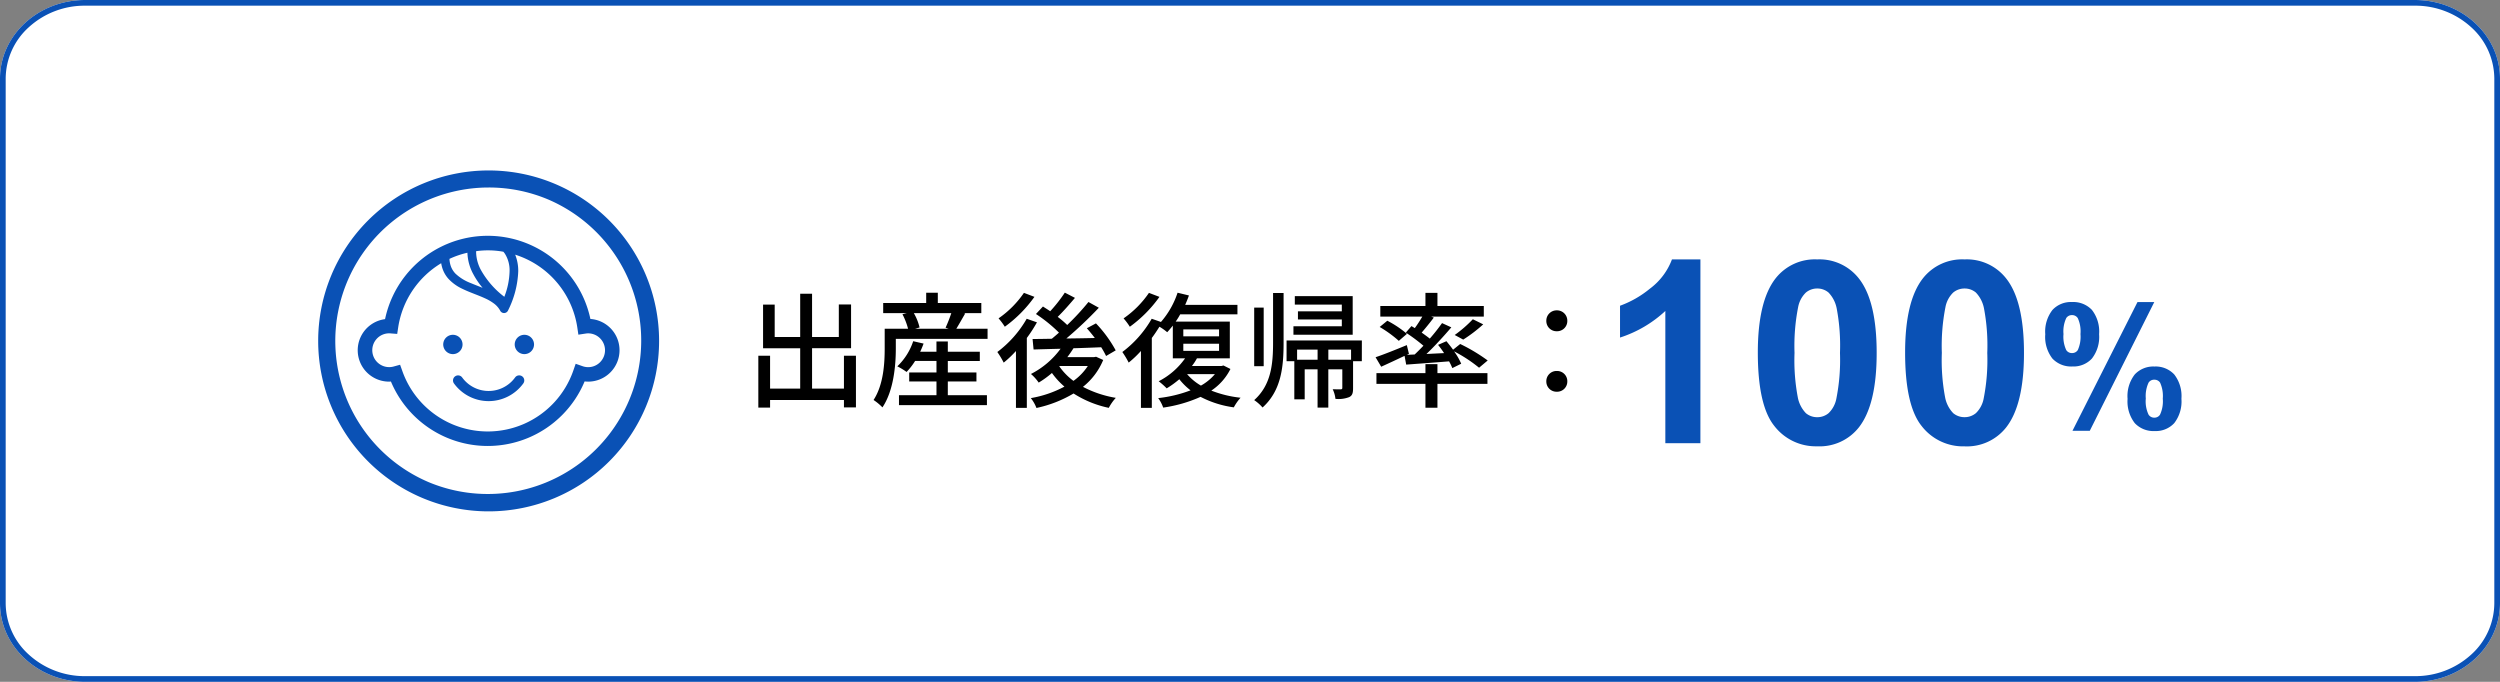
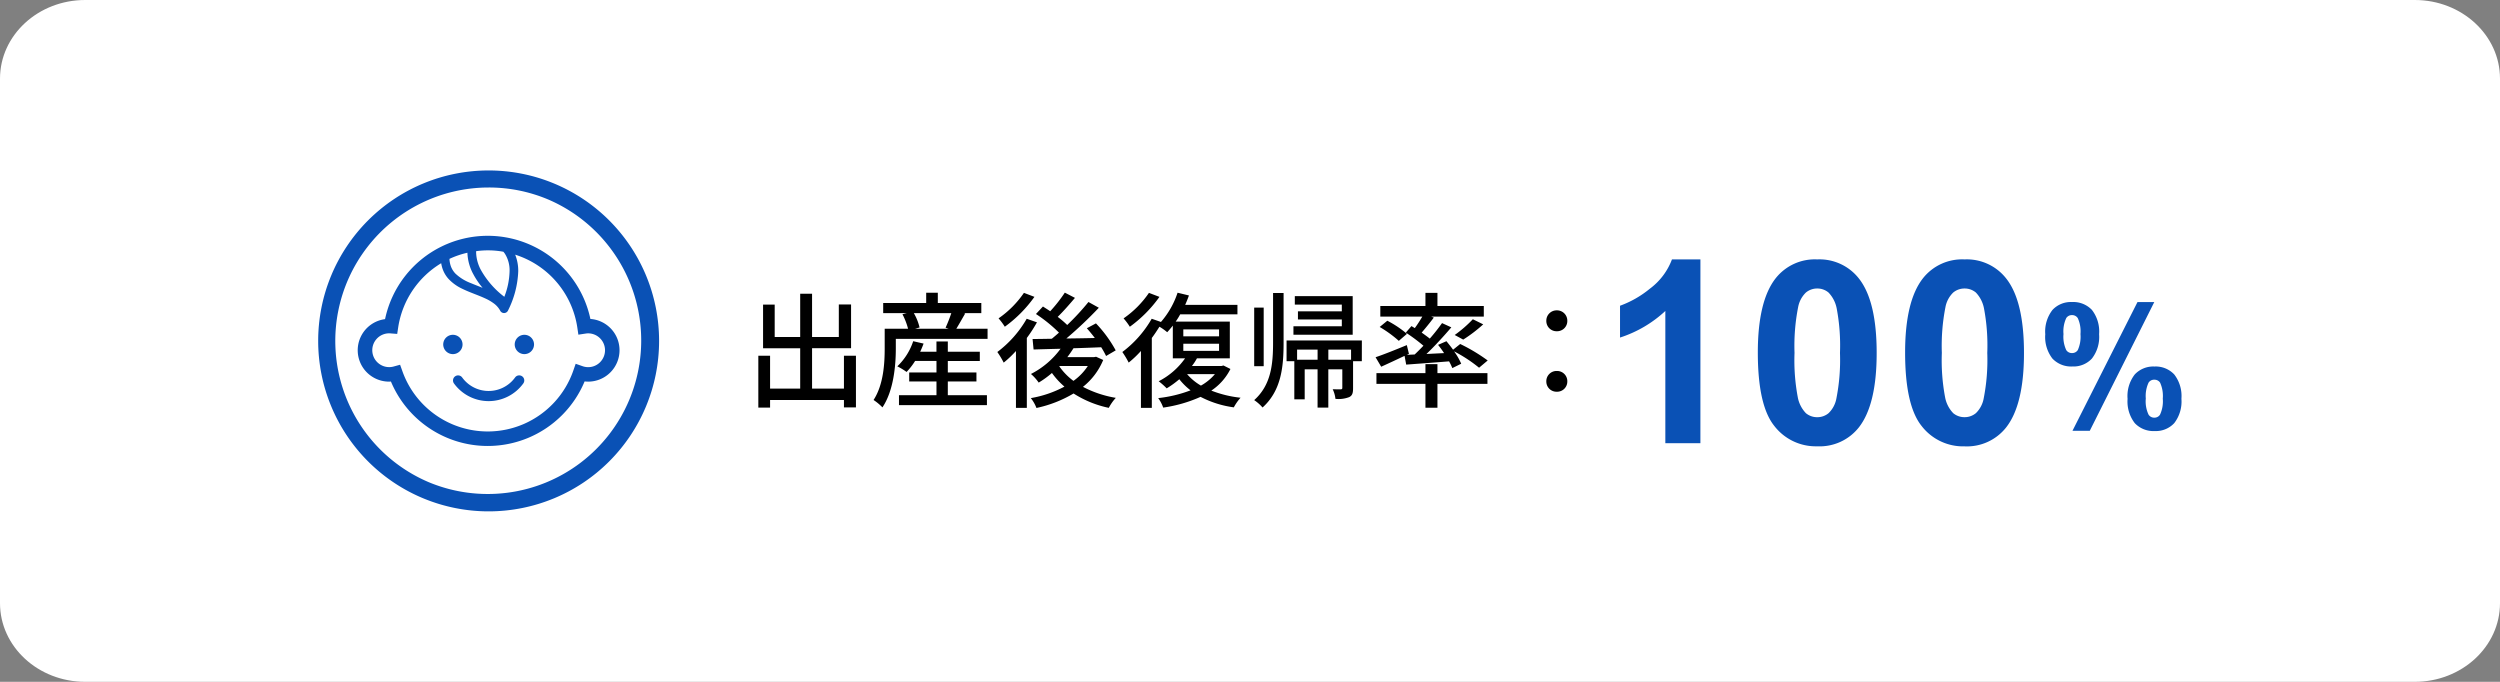
<svg xmlns="http://www.w3.org/2000/svg" width="440" height="120" viewBox="0 0 440 120">
  <rect x="0" y="0" width="440" height="120" fill="#808080" stroke="none" />
  <defs>
    <style>.a{fill:#fff;}.b{fill:#0a51b5;}</style>
  </defs>
  <g transform="translate(-190 -2271)">
    <path class="a" d="M15,0H425c8.284,0,15,6.2,15,13.846v92.308C440,113.8,433.284,120,425,120H15c-8.284,0-15-6.2-15-13.846V13.846C0,6.2,6.716,0,15,0Z" transform="translate(190 2271)" />
-     <path class="b" d="M15,1A14.557,14.557,0,0,0,5.072,4.79,12.253,12.253,0,0,0,1,13.846v92.308a12.253,12.253,0,0,0,4.072,9.056A14.557,14.557,0,0,0,15,119H425a14.557,14.557,0,0,0,9.928-3.79A12.253,12.253,0,0,0,439,106.154V13.846a12.253,12.253,0,0,0-4.072-9.056A14.557,14.557,0,0,0,425,1H15m0-1H425c8.284,0,15,6.2,15,13.846v92.308C440,113.8,433.284,120,425,120H15c-8.284,0-15-6.2-15-13.846V13.846C0,6.2,6.716,0,15,0Z" transform="translate(190 2271)" />
    <g transform="translate(9 -20)">
      <path d="M-59.466-7.392v5.786h-5.61V-8.712h6.864v-7.7h-2.156v5.72h-4.708V-18.3h-2.09v7.612h-4.488v-5.7H-73.7v7.678h6.534v7.106h-5.3V-7.392h-2.068v9.13h2.068V.4h13v1.3h2.112V-7.392ZM-41.184-2.86h5.038V-4.444h-5.038V-6.468h5.632V-8.1h-5.632V-9.9h-2v1.8h-2.86c.22-.462.418-.946.594-1.43l-1.826-.418a10.8,10.8,0,0,1-2.794,4.422,11.867,11.867,0,0,1,1.628.99,11.792,11.792,0,0,0,1.5-1.936h3.762v2.024h-4.8V-2.86h4.8V-.44h-6.6V1.3H-34.3V-.44h-6.886Zm.616-12.034A25.087,25.087,0,0,1-41.58-12.32l.55.176h-5.918l.792-.22a9.335,9.335,0,0,0-1.012-2.53Zm.88,2.75c.462-.748,1.012-1.738,1.562-2.684l-.286-.066h3.124v-1.782h-7.656v-1.8H-44.99v1.8h-7.568v1.782h4.18l-.792.2a11.935,11.935,0,0,1,.99,2.552h-4.114v3.476c0,2.6-.2,6.358-1.958,9.064a9.593,9.593,0,0,1,1.562,1.3c1.98-2.948,2.354-7.414,2.354-10.362v-1.694h16.148v-1.782Zm11.9-6.314a17.3,17.3,0,0,1-4.466,4.488,11.661,11.661,0,0,1,1.1,1.474,22.75,22.75,0,0,0,5.214-5.258ZM-27.3-13.9a19.253,19.253,0,0,1-5.17,5.852,15.567,15.567,0,0,1,1.122,1.87,18.561,18.561,0,0,0,2.156-2.046V1.782h1.914v-12.3a25.37,25.37,0,0,0,1.782-2.75Zm5.786,8.316h4.972a9.836,9.836,0,0,1-2.53,2.618A10.908,10.908,0,0,1-21.56-5.522Zm6.424-1.628-.352.066h-4.708a17.981,17.981,0,0,0,1.078-1.562c1.584-.044,3.256-.11,4.884-.176a14.656,14.656,0,0,1,.858,1.54l1.694-.99a22.393,22.393,0,0,0-3.476-4.752l-1.606.858c.462.528.946,1.1,1.408,1.716-1.716.044-3.41.066-5.016.088a70.723,70.723,0,0,0,5.72-5.412l-1.826-1.012a43.507,43.507,0,0,1-3.74,4.048,16.5,16.5,0,0,0-1.672-1.43c.968-.946,2.068-2.2,3.036-3.344l-1.782-.924a25.758,25.758,0,0,1-2.574,3.278c-.44-.308-.88-.572-1.276-.836l-1.232,1.32a25.747,25.747,0,0,1,4.048,3.278c-.418.374-.858.748-1.254,1.078-1.276.022-2.42.044-3.388.044l.176,1.848c1.364-.044,2.992-.088,4.752-.132A14.772,14.772,0,0,1-26.554-4.18,7.96,7.96,0,0,1-25.19-2.662a16.485,16.485,0,0,0,2.332-1.694,13.377,13.377,0,0,0,2.2,2.4A19.412,19.412,0,0,1-26.576.066a6.47,6.47,0,0,1,.99,1.738A21.527,21.527,0,0,0-19.052-.748a18.413,18.413,0,0,0,6.2,2.53A8.165,8.165,0,0,1-11.616.022,19.27,19.27,0,0,1-17.4-1.914a11.788,11.788,0,0,0,3.564-4.73Zm9.306-11.242a17.3,17.3,0,0,1-4.466,4.488,11.661,11.661,0,0,1,1.1,1.474,22.75,22.75,0,0,0,5.214-5.258ZM5.83-4.158A9,9,0,0,1,3.366-2.134,9.366,9.366,0,0,1,.924-4.158ZM.264-9.5H6.556V-8.25H.264Zm0-2.53H6.556V-10.8H.264ZM7.326-5.676,7-5.588H1.782a10.036,10.036,0,0,0,.88-1.342H8.448V-13.4H-1.078a12.419,12.419,0,0,0,.792-1.276H9.79v-1.672H.594q.363-.825.66-1.65l-2-.484a15.021,15.021,0,0,1-2.926,5.148L-5.3-13.9a19.253,19.253,0,0,1-5.17,5.852A15.567,15.567,0,0,1-9.35-6.182,18.561,18.561,0,0,0-7.194-8.228V1.782H-5.28v-12.3c.484-.638.924-1.32,1.342-1.98a9.608,9.608,0,0,1,1.364.968c.33-.352.66-.748.99-1.166V-6.93H.572A12.858,12.858,0,0,1-4.07-2.9,13.234,13.234,0,0,1-2.662-1.65,16.13,16.13,0,0,0-.44-3.256,11.125,11.125,0,0,0,1.54-1.3,22.982,22.982,0,0,1-4.158.066a6.416,6.416,0,0,1,.88,1.672A24.581,24.581,0,0,0,3.3-.154,17.756,17.756,0,0,0,9.152,1.694,8.366,8.366,0,0,1,10.34,0,19.834,19.834,0,0,1,5.192-1.254,9.858,9.858,0,0,0,8.558-5.06Zm22.748-12.21H19.888v1.5H28.16V-15.2H20.438v1.43H28.16v1.188H19.646v1.5H30.074ZM14.41-15.862H12.738V-5.544H14.41ZM16.06-9.7c0,3.828-.352,7.458-3.322,10.12a7.6,7.6,0,0,1,1.474,1.3c3.278-2.97,3.7-7.084,3.7-11.418v-8.734H16.06ZM29.788-6.688h-4V-8.47h4Zm-9.5,0V-8.47h3.608v1.782Zm11.4-3.388H18.436v3.652H19.8V.286h1.826v-5.28h2.266V1.738h1.892V-4.994h2.464V-1.76c0,.2-.066.264-.264.286-.176,0-.748,0-1.43-.022A5.148,5.148,0,0,1,27.038.2a5.187,5.187,0,0,0,2.42-.308c.572-.286.682-.748.682-1.606V-6.424h1.54ZM39.49-5.83c2.112-.154,4.818-.352,7.546-.572a9.473,9.473,0,0,1,.572,1.188l1.562-.77a11.031,11.031,0,0,0-1.254-2.178,25.412,25.412,0,0,1,4.4,2.882l1.518-1.276a30.57,30.57,0,0,0-4.84-2.9L47.74-8.448c-.374-.528-.792-1.034-1.166-1.5L45.1-9.306c.352.44.726.946,1.056,1.452l-3.1.154c1.5-1.43,3.08-3.168,4.378-4.686L45.8-13.134a33.063,33.063,0,0,1-2.156,2.728c-.418-.33-.924-.7-1.43-1.056.66-.77,1.452-1.738,2.134-2.64l-.462-.176h9.262v-1.87H44.99v-2.31H42.878v2.31H34.936v1.87h7.392c-.374.638-.858,1.386-1.32,2.024-.22-.132-.4-.242-.594-.352l-.99,1.144a30.7,30.7,0,0,1,3.1,2.31c-.528.55-1.056,1.078-1.54,1.54L39.6-7.546l.374-.176L39.6-9.262c-2.024.836-4.114,1.672-5.5,2.134l.99,1.672c1.21-.55,2.684-1.232,4.114-1.914Zm-4.664-6.622a21.2,21.2,0,0,1,3.366,2.442l1.43-1.232a18.114,18.114,0,0,0-3.454-2.31Zm14.7,2.222a25.794,25.794,0,0,0,3.52-2.684l-1.826-.9a21.866,21.866,0,0,1-3.19,2.772ZM44.99-5.918H42.878v1.584H34.254v1.892h8.624v4.2H44.99v-4.2h8.8V-4.334h-8.8ZM66-11.7a1.8,1.8,0,0,0,1.848-1.826A1.817,1.817,0,0,0,66-15.378a1.817,1.817,0,0,0-1.848,1.848A1.8,1.8,0,0,0,66-11.7ZM66-1.056a1.794,1.794,0,0,0,1.848-1.8A1.8,1.8,0,0,0,66-4.708,1.8,1.8,0,0,0,64.152-2.86,1.794,1.794,0,0,0,66-1.056Z" transform="translate(389 2361)" />
      <path class="b" d="M-12.034-16.172a6.193,6.193,0,0,1,1.267-4.277,4.415,4.415,0,0,1,3.435-1.392,4.518,4.518,0,0,1,3.508,1.384,6.189,6.189,0,0,1,1.267,4.285,6.193,6.193,0,0,1-1.267,4.277A4.415,4.415,0,0,1-7.258-10.5a4.518,4.518,0,0,1-3.508-1.384A6.189,6.189,0,0,1-12.034-16.172Zm3.208-.029a5.549,5.549,0,0,0,.483,2.813,1.164,1.164,0,0,0,1.011.527,1.178,1.178,0,0,0,1.025-.527A5.7,5.7,0,0,0-5.837-16.2,5.606,5.606,0,0,0-6.306-19a1.169,1.169,0,0,0-1.025-.542,1.164,1.164,0,0,0-1.011.527A5.549,5.549,0,0,0-8.826-16.2ZM-4.2.82H-7.244L4.2-21.841H7.156Zm6.65-5.64A6.193,6.193,0,0,1,3.721-9.1a4.451,4.451,0,0,1,3.464-1.392A4.469,4.469,0,0,1,10.664-9.1a6.193,6.193,0,0,1,1.267,4.277A6.218,6.218,0,0,1,10.664-.527,4.415,4.415,0,0,1,7.229.864,4.505,4.505,0,0,1,3.721-.527,6.218,6.218,0,0,1,2.454-4.819Zm3.208-.015a5.459,5.459,0,0,0,.483,2.8,1.156,1.156,0,0,0,1.011.542,1.142,1.142,0,0,0,1.011-.527A5.549,5.549,0,0,0,8.65-4.834a5.7,5.7,0,0,0-.469-2.812,1.178,1.178,0,0,0-1.025-.527,1.142,1.142,0,0,0-1.011.527A5.549,5.549,0,0,0,5.662-4.834Z" transform="translate(553 2366)" />
      <path class="b" d="M-20.73,0H-26.9V-23.269a21.286,21.286,0,0,1-7.976,4.68v-5.6a17.856,17.856,0,0,0,5.251-3,11.4,11.4,0,0,0,3.889-5.153h5.01ZM-.165-32.344A8.8,8.8,0,0,1,7.152-29q3.142,3.955,3.142,13.118,0,9.141-3.164,13.14A8.787,8.787,0,0,1-.165.549,9.218,9.218,0,0,1-7.745-3.065q-2.878-3.615-2.878-12.887,0-9.1,3.164-13.1A8.787,8.787,0,0,1-.165-32.344Zm0,5.12a3.084,3.084,0,0,0-2,.714,4.794,4.794,0,0,0-1.362,2.56,35.307,35.307,0,0,0-.637,8.064A35.048,35.048,0,0,0-3.593-8.1,5.477,5.477,0,0,0-2.153-5.273a3.07,3.07,0,0,0,1.989.7,3.084,3.084,0,0,0,2-.714A4.794,4.794,0,0,0,3.2-7.844a35,35,0,0,0,.637-8.042,35.048,35.048,0,0,0-.571-7.789A5.553,5.553,0,0,0,1.824-26.51,3.041,3.041,0,0,0-.165-27.224Zm25.927-5.12A8.8,8.8,0,0,1,33.079-29q3.142,3.955,3.142,13.118,0,9.141-3.164,13.14a8.787,8.787,0,0,1-7.295,3.3,9.218,9.218,0,0,1-7.581-3.615Q15.3-6.68,15.3-15.952q0-9.1,3.164-13.1A8.787,8.787,0,0,1,25.762-32.344Zm0,5.12a3.084,3.084,0,0,0-2,.714A4.794,4.794,0,0,0,22.4-23.95a35.307,35.307,0,0,0-.637,8.064A35.048,35.048,0,0,0,22.334-8.1a5.477,5.477,0,0,0,1.439,2.823,3.07,3.07,0,0,0,1.989.7,3.084,3.084,0,0,0,2-.714,4.794,4.794,0,0,0,1.362-2.56,35,35,0,0,0,.637-8.042,35.048,35.048,0,0,0-.571-7.789,5.553,5.553,0,0,0-1.439-2.834A3.041,3.041,0,0,0,25.762-27.224Z" transform="translate(501 2369)" />
    </g>
    <path class="a" d="M30,0A30,30,0,1,1,0,30,30,30,0,0,1,30,0Z" transform="translate(246 2301)" />
    <path class="b" d="M30,3A27.008,27.008,0,0,0,19.491,54.879,27.008,27.008,0,0,0,40.509,5.121,26.828,26.828,0,0,0,30,3m0-3A30,30,0,1,1,0,30,30,30,0,0,1,30,0Z" transform="translate(246 2301)" />
    <g transform="translate(252.961 2261.965)">
      <path class="b" d="M170.606,245.748a1.7,1.7,0,1,0-1.7,1.7A1.7,1.7,0,0,0,170.606,245.748Z" transform="translate(-152.159 -176.088)" />
      <path class="b" d="M308.71,244.048a1.7,1.7,0,1,0,1.7,1.7A1.7,1.7,0,0,0,308.71,244.048Z" transform="translate(-279.381 -176.088)" />
      <path class="b" d="M44.458,66.772a5.51,5.51,0,0,0-3.509-1.6,18.469,18.469,0,0,0-36.14.031,5.523,5.523,0,0,0,.717,11c.108,0,.209-.016.315-.022a18.472,18.472,0,0,0,34.091-.018,5.388,5.388,0,0,0,.619.04,5.526,5.526,0,0,0,3.907-9.433ZM25.631,53.34a3.558,3.558,0,0,1,.281.367,5.445,5.445,0,0,1,.811,3.09,13.138,13.138,0,0,1-.923,4.474,15.308,15.308,0,0,1-4.072-4.634,6.86,6.86,0,0,1-.892-3.179c0-.083,0-.15.008-.216a15.07,15.07,0,0,1,4.788.1Zm-5.256,4.011a13.566,13.566,0,0,0,1.6,2.342c-.689-.279-1.38-.539-2.029-.814A8.078,8.078,0,0,1,17.2,57.193a3.68,3.68,0,0,1-.778-1.211,4.514,4.514,0,0,1-.281-1.386,15.829,15.829,0,0,1,3.163-1.08A8.415,8.415,0,0,0,20.375,57.351Zm22.28,15.432a2.955,2.955,0,0,1-3.089.7l-1.207-.425-.42,1.209a15.94,15.94,0,0,1-30.084.082l-.4-1.119-1.144.315A2.974,2.974,0,1,1,5.526,67.7c.052,0,.13,0,.237.012l1.183.093.178-1.174A15.97,15.97,0,0,1,14.69,55.361a5.672,5.672,0,0,0,.324,1.209,5.162,5.162,0,0,0,.955,1.54A7.836,7.836,0,0,0,18.4,59.859c1.344.66,2.795,1.117,4.014,1.686a8.157,8.157,0,0,1,1.608.945,3.8,3.8,0,0,1,1.054,1.232.765.765,0,0,0,1.373-.033,16.7,16.7,0,0,0,1.8-6.892,7.613,7.613,0,0,0-.539-2.94A15.9,15.9,0,0,1,38.646,66.67l.188,1.267,1.266-.193a3.067,3.067,0,0,1,.451-.039,2.975,2.975,0,0,1,2.1,5.079Z" transform="translate(0 0)" />
      <path class="b" d="M197.143,323.616a5.75,5.75,0,0,1-9.331,0,.893.893,0,0,0-1.447,1.046,7.536,7.536,0,0,0,12.226,0,.893.893,0,0,0-1.448-1.045Z" transform="translate(-169.439 -248.159)" />
    </g>
  </g>
</svg>